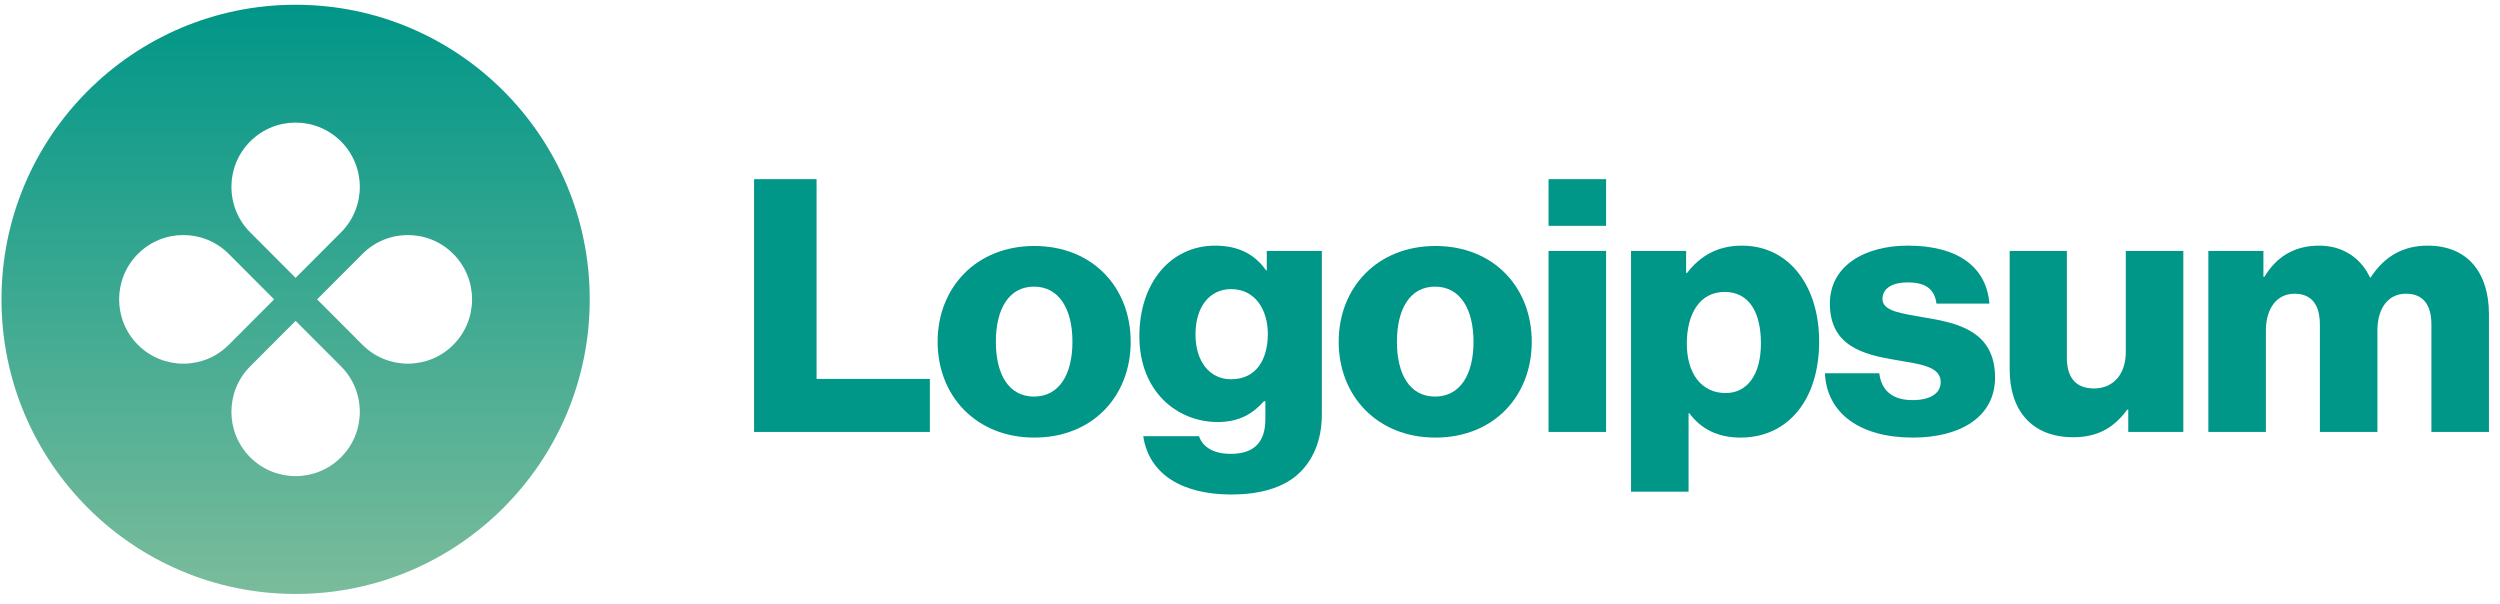
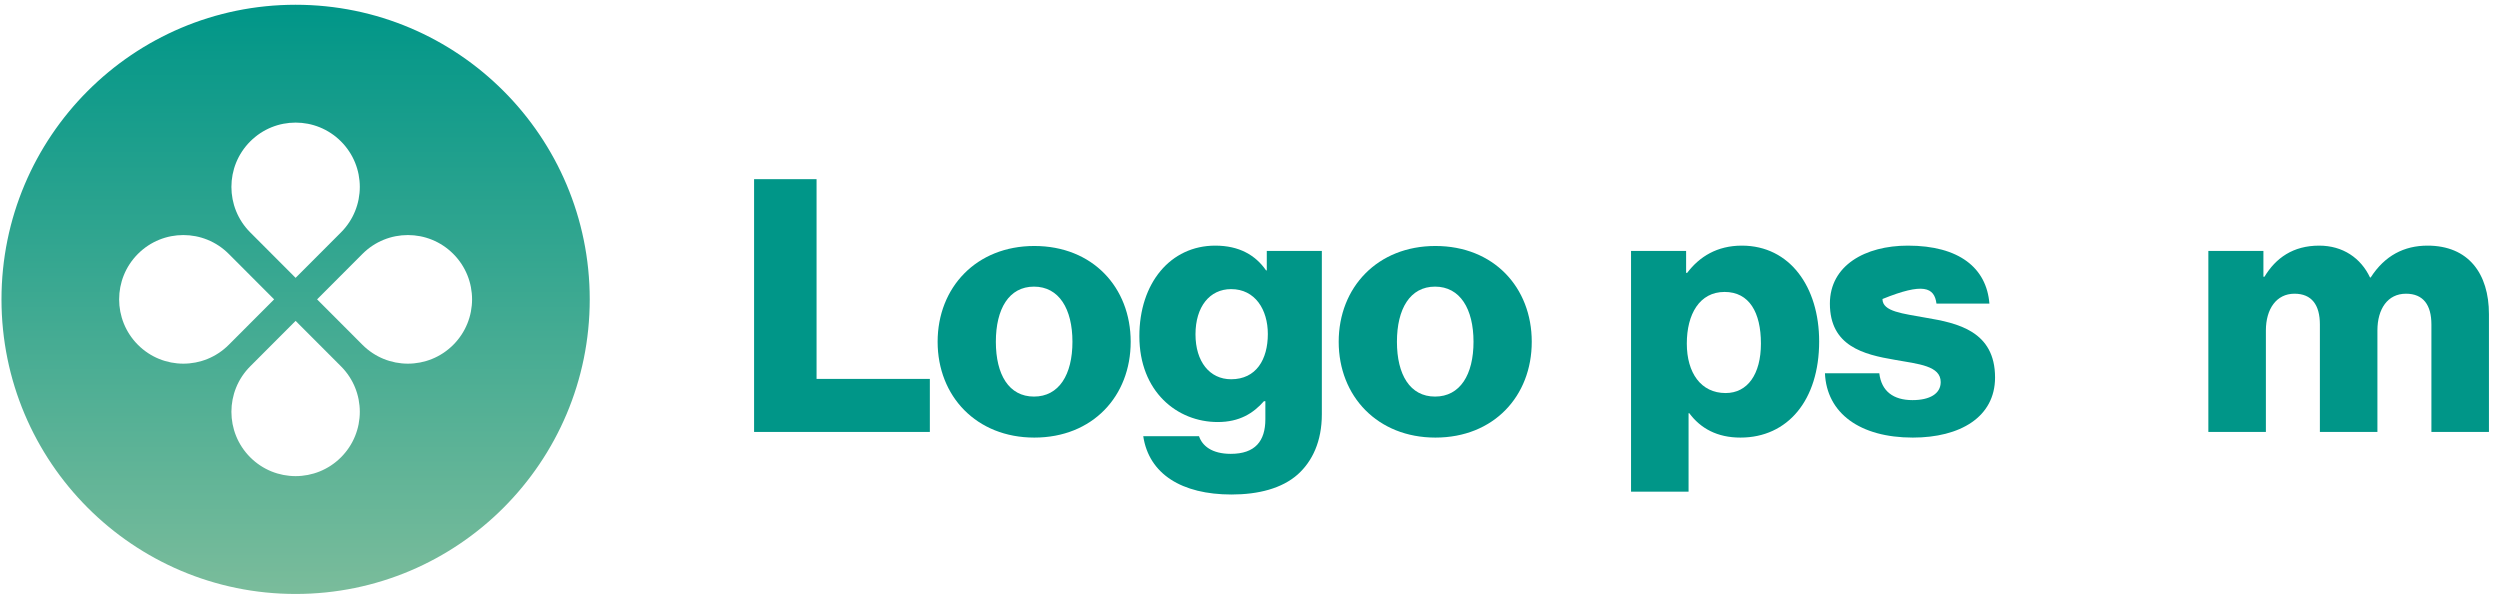
<svg xmlns="http://www.w3.org/2000/svg" width="178" height="43" viewBox="0 0 178 43" fill="none">
  <g clip-path="url(#clip0_335_4175)">
    <path d="M53.691 30.754H66.205V26.978H58.139V12.757H53.691V30.754Z" fill="#009688" />
    <path d="M73.619 28.236C71.835 28.236 70.905 26.676 70.905 24.335C70.905 21.994 71.835 20.408 73.619 20.408C75.403 20.408 76.358 21.994 76.358 24.335C76.358 26.676 75.403 28.236 73.619 28.236ZM73.644 31.156C77.791 31.156 80.505 28.211 80.505 24.335C80.505 20.459 77.791 17.514 73.644 17.514C69.523 17.514 66.759 20.459 66.759 24.335C66.759 28.211 69.523 31.156 73.644 31.156Z" fill="#009688" />
    <path d="M87.682 35.209C89.592 35.209 91.275 34.781 92.406 33.774C93.436 32.843 94.115 31.433 94.115 29.495V17.866H90.195V19.251H90.144C89.391 18.168 88.235 17.489 86.526 17.489C83.334 17.489 81.123 20.157 81.123 23.932C81.123 27.884 83.812 30.049 86.702 30.049C88.26 30.049 89.24 29.42 89.994 28.564H90.094V29.848C90.094 31.408 89.365 32.314 87.632 32.314C86.275 32.314 85.596 31.735 85.37 31.056H81.399C81.802 33.749 84.138 35.209 87.682 35.209ZM87.657 27.003C86.124 27.003 85.119 25.745 85.119 23.806C85.119 21.843 86.124 20.585 87.657 20.585C89.365 20.585 90.27 22.044 90.27 23.781C90.27 25.594 89.441 27.003 87.657 27.003Z" fill="#009688" />
    <path d="M102.176 28.236C100.391 28.236 99.462 26.676 99.462 24.335C99.462 21.994 100.391 20.408 102.176 20.408C103.96 20.408 104.914 21.994 104.914 24.335C104.914 26.676 103.96 28.236 102.176 28.236ZM102.201 31.156C106.347 31.156 109.061 28.211 109.061 24.335C109.061 20.459 106.347 17.514 102.201 17.514C98.079 17.514 95.315 20.459 95.315 24.335C95.315 28.211 98.079 31.156 102.201 31.156Z" fill="#009688" />
-     <path d="M110.257 30.754H114.353V17.866H110.257V30.754ZM110.257 16.079H114.353V12.757H110.257V16.079Z" fill="#009688" />
    <path d="M116.13 35.008H120.226V29.42H120.277C121.081 30.502 122.262 31.156 123.92 31.156C127.288 31.156 129.524 28.488 129.524 24.31C129.524 20.434 127.439 17.489 124.021 17.489C122.262 17.489 121.005 18.269 120.126 19.427H120.051V17.866H116.13V35.008ZM122.865 27.985C121.106 27.985 120.101 26.55 120.101 24.461C120.101 22.372 121.005 20.786 122.79 20.786C124.549 20.786 125.378 22.246 125.378 24.461C125.378 26.651 124.423 27.985 122.865 27.985Z" fill="#009688" />
-     <path d="M136.193 31.156C139.56 31.156 142.048 29.697 142.048 26.877C142.048 23.58 139.384 23.001 137.123 22.623C135.489 22.321 134.032 22.196 134.032 21.289C134.032 20.484 134.811 20.106 135.816 20.106C136.947 20.106 137.726 20.459 137.877 21.617H141.646C141.445 19.074 139.485 17.489 135.841 17.489C132.801 17.489 130.288 18.898 130.288 21.617C130.288 24.637 132.675 25.241 134.911 25.619C136.62 25.921 138.178 26.047 138.178 27.204C138.178 28.035 137.399 28.488 136.168 28.488C134.811 28.488 133.956 27.859 133.806 26.575H129.936C130.061 29.42 132.424 31.156 136.193 31.156Z" fill="#009688" />
-     <path d="M147.612 31.131C149.396 31.131 150.527 30.426 151.457 29.168H151.532V30.754H155.453V17.866H151.357V25.065C151.357 26.601 150.502 27.658 149.095 27.658C147.788 27.658 147.16 26.877 147.16 25.468V17.866H143.089V26.324C143.089 29.193 144.647 31.131 147.612 31.131Z" fill="#009688" />
+     <path d="M136.193 31.156C139.56 31.156 142.048 29.697 142.048 26.877C142.048 23.58 139.384 23.001 137.123 22.623C135.489 22.321 134.032 22.196 134.032 21.289C136.947 20.106 137.726 20.459 137.877 21.617H141.646C141.445 19.074 139.485 17.489 135.841 17.489C132.801 17.489 130.288 18.898 130.288 21.617C130.288 24.637 132.675 25.241 134.911 25.619C136.62 25.921 138.178 26.047 138.178 27.204C138.178 28.035 137.399 28.488 136.168 28.488C134.811 28.488 133.956 27.859 133.806 26.575H129.936C130.061 29.42 132.424 31.156 136.193 31.156Z" fill="#009688" />
    <path d="M157.235 30.754H161.331V23.53C161.331 21.994 162.085 20.912 163.366 20.912C164.598 20.912 165.176 21.717 165.176 23.102V30.754H169.272V23.53C169.272 21.994 170 20.912 171.307 20.912C172.538 20.912 173.116 21.717 173.116 23.102V30.754H177.213V22.372C177.213 19.477 175.755 17.489 172.84 17.489C171.181 17.489 169.799 18.193 168.794 19.754H168.744C168.091 18.37 166.809 17.489 165.125 17.489C163.266 17.489 162.034 18.37 161.23 19.704H161.155V17.866H157.235V30.754Z" fill="#009688" />
    <path fill-rule="evenodd" clip-rule="evenodd" d="M21.047 42.29C32.613 42.29 41.989 32.899 41.989 21.315C41.989 9.73 32.613 0.339 21.047 0.339C9.482 0.339 0.106 9.73 0.106 21.315C0.106 32.899 9.482 42.29 21.047 42.29ZM24.28 16.545C26.065 14.757 26.065 11.858 24.28 10.07C22.494 8.282 19.6 8.282 17.815 10.07C16.03 11.858 16.03 14.757 17.815 16.545L21.047 19.783L24.28 16.545ZM25.809 24.552C27.594 26.34 30.488 26.34 32.273 24.552C34.058 22.764 34.058 19.865 32.273 18.077C30.488 16.289 27.594 16.289 25.809 18.077L22.577 21.315L25.809 24.552ZM24.28 32.559C26.065 30.771 26.065 27.872 24.28 26.084L21.047 22.846L17.815 26.084C16.03 27.872 16.03 30.771 17.815 32.559C19.6 34.347 22.494 34.347 24.28 32.559ZM9.821 24.552C8.036 22.764 8.036 19.865 9.821 18.077C11.607 16.289 14.501 16.289 16.286 18.077L19.518 21.315L16.286 24.552C14.501 26.34 11.607 26.34 9.821 24.552Z" fill="url(#paint0_linear_335_4175)" />
  </g>
  <defs>
    <linearGradient id="paint0_linear_335_4175" x1="21.047" y1="0.339" x2="21.047" y2="42.29" gradientUnits="userSpaceOnUse">
      <stop stop-color="#009688" />
      <stop offset="1" stop-color="#7ABC9B" />
    </linearGradient>
    <clipPath id="clip0_335_4175">
      <rect width="178" height="43" fill="white" />
    </clipPath>
  </defs>
</svg>